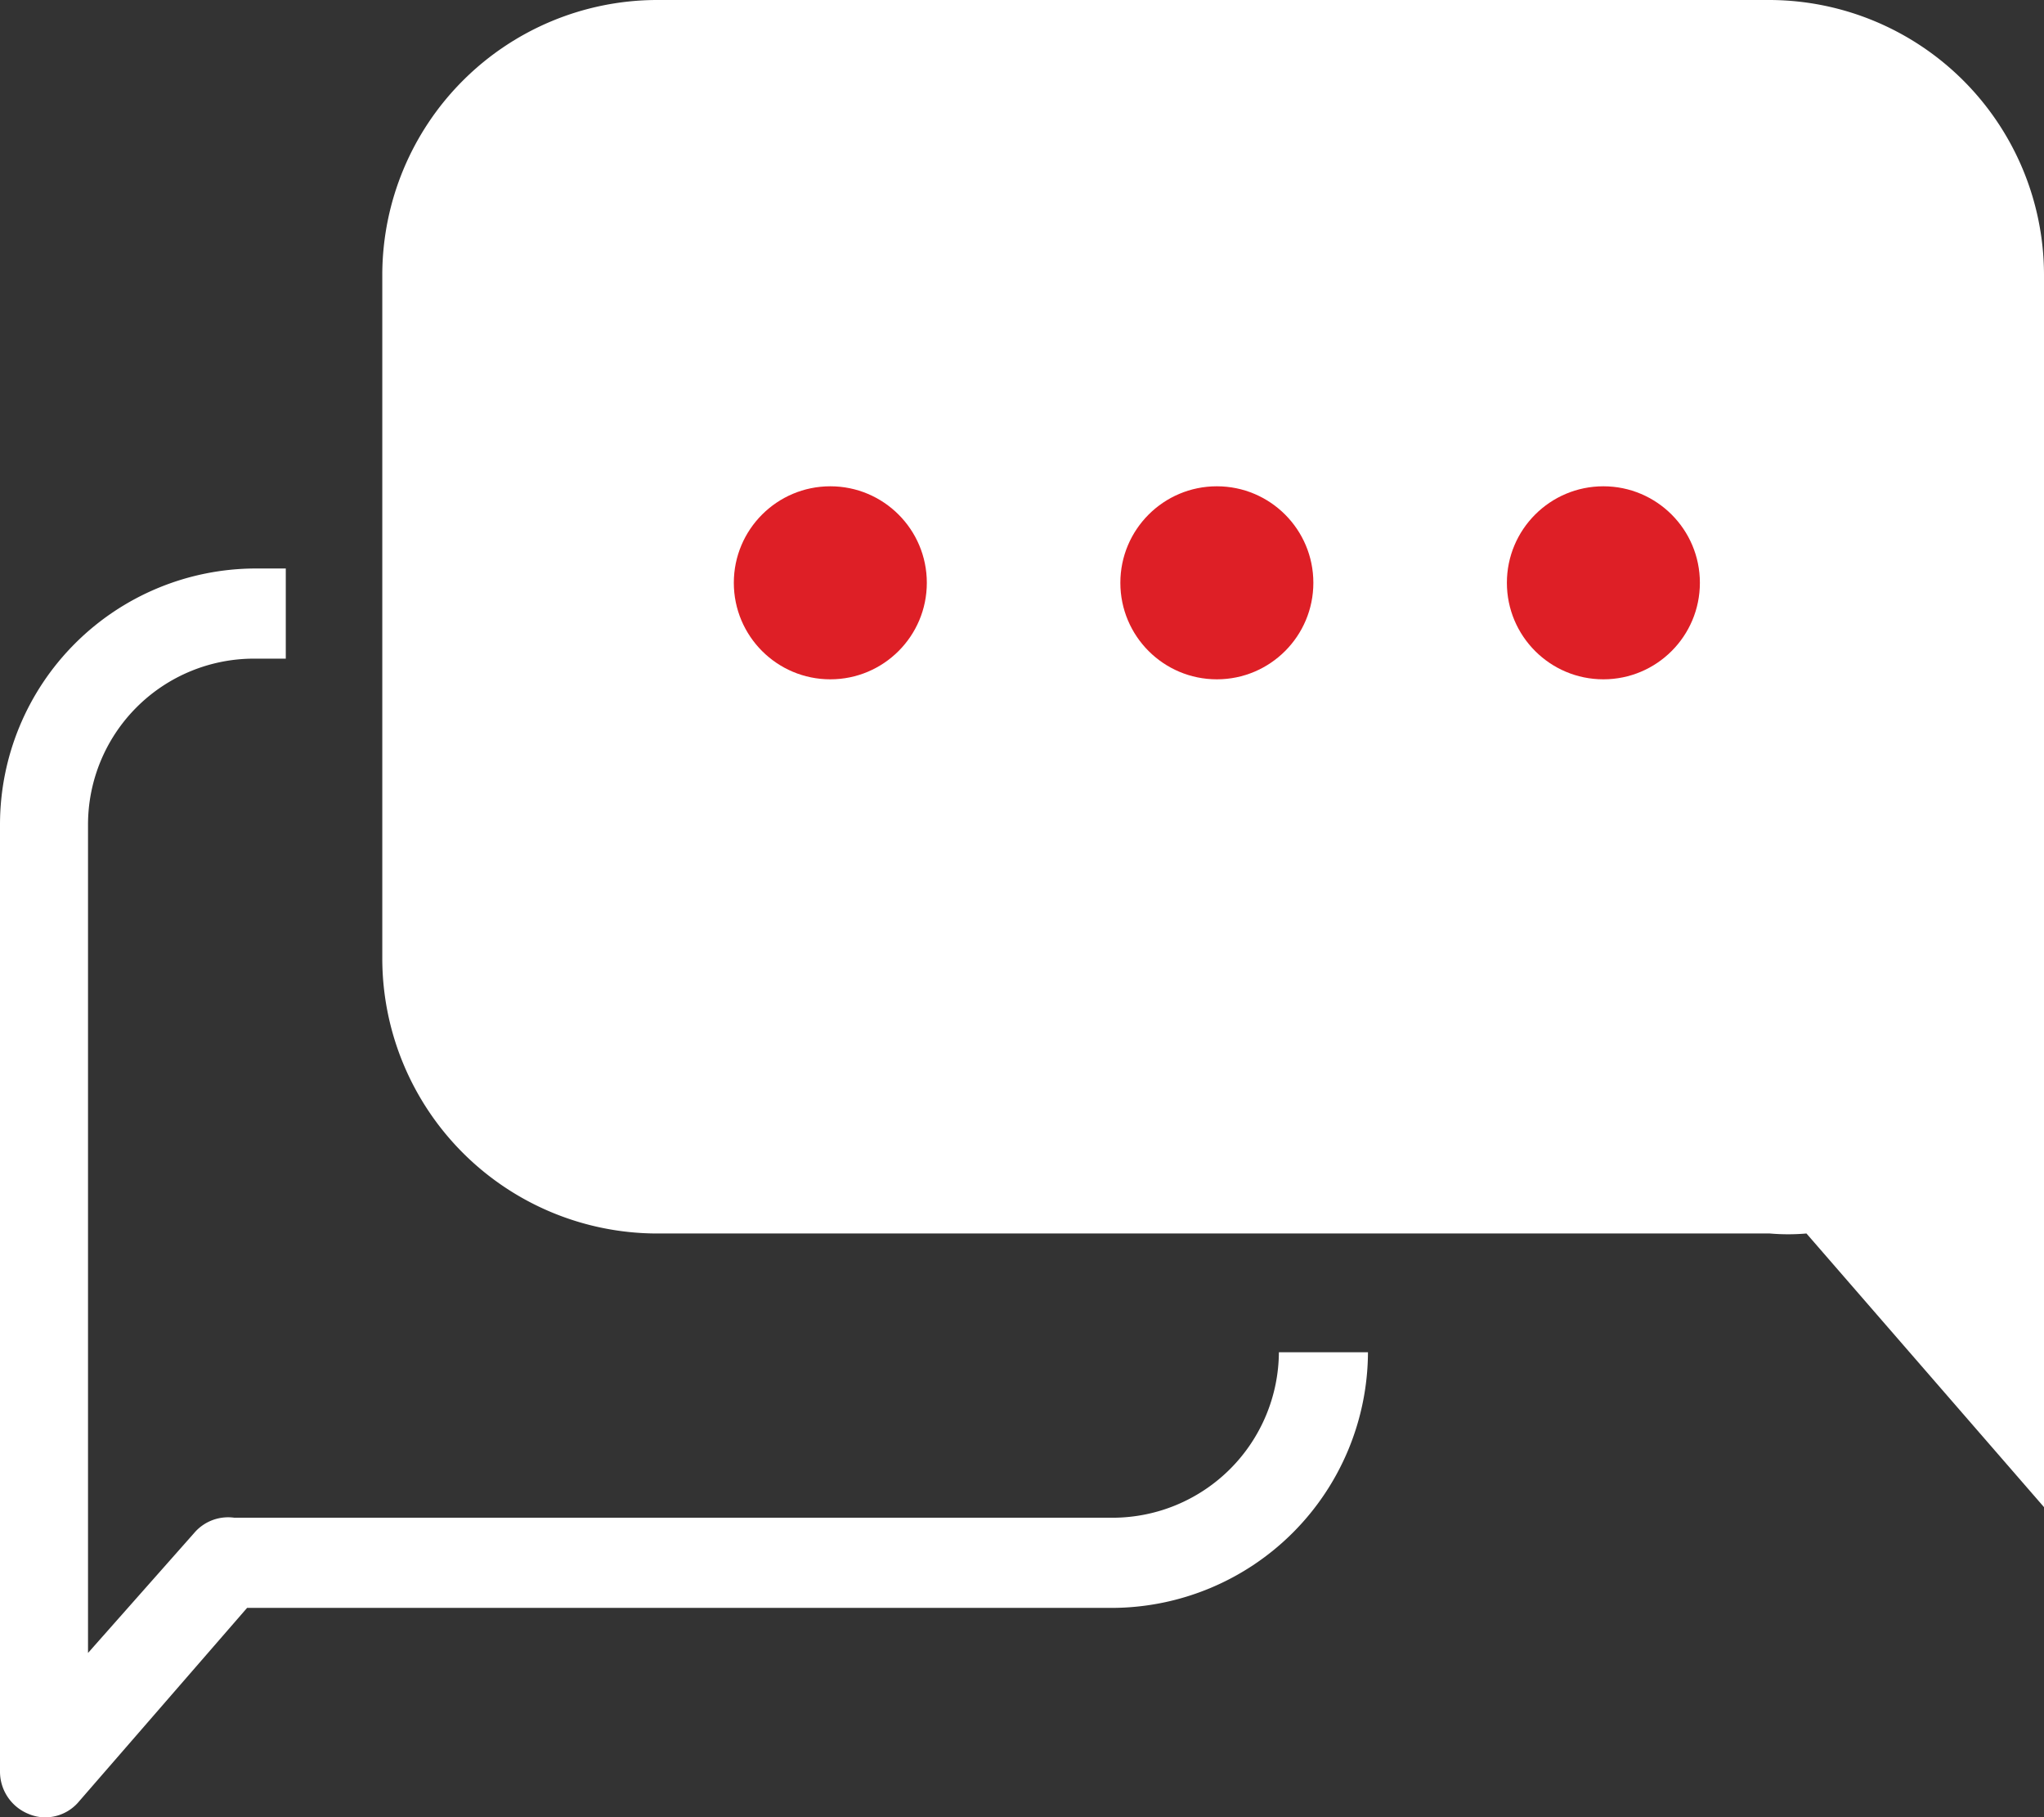
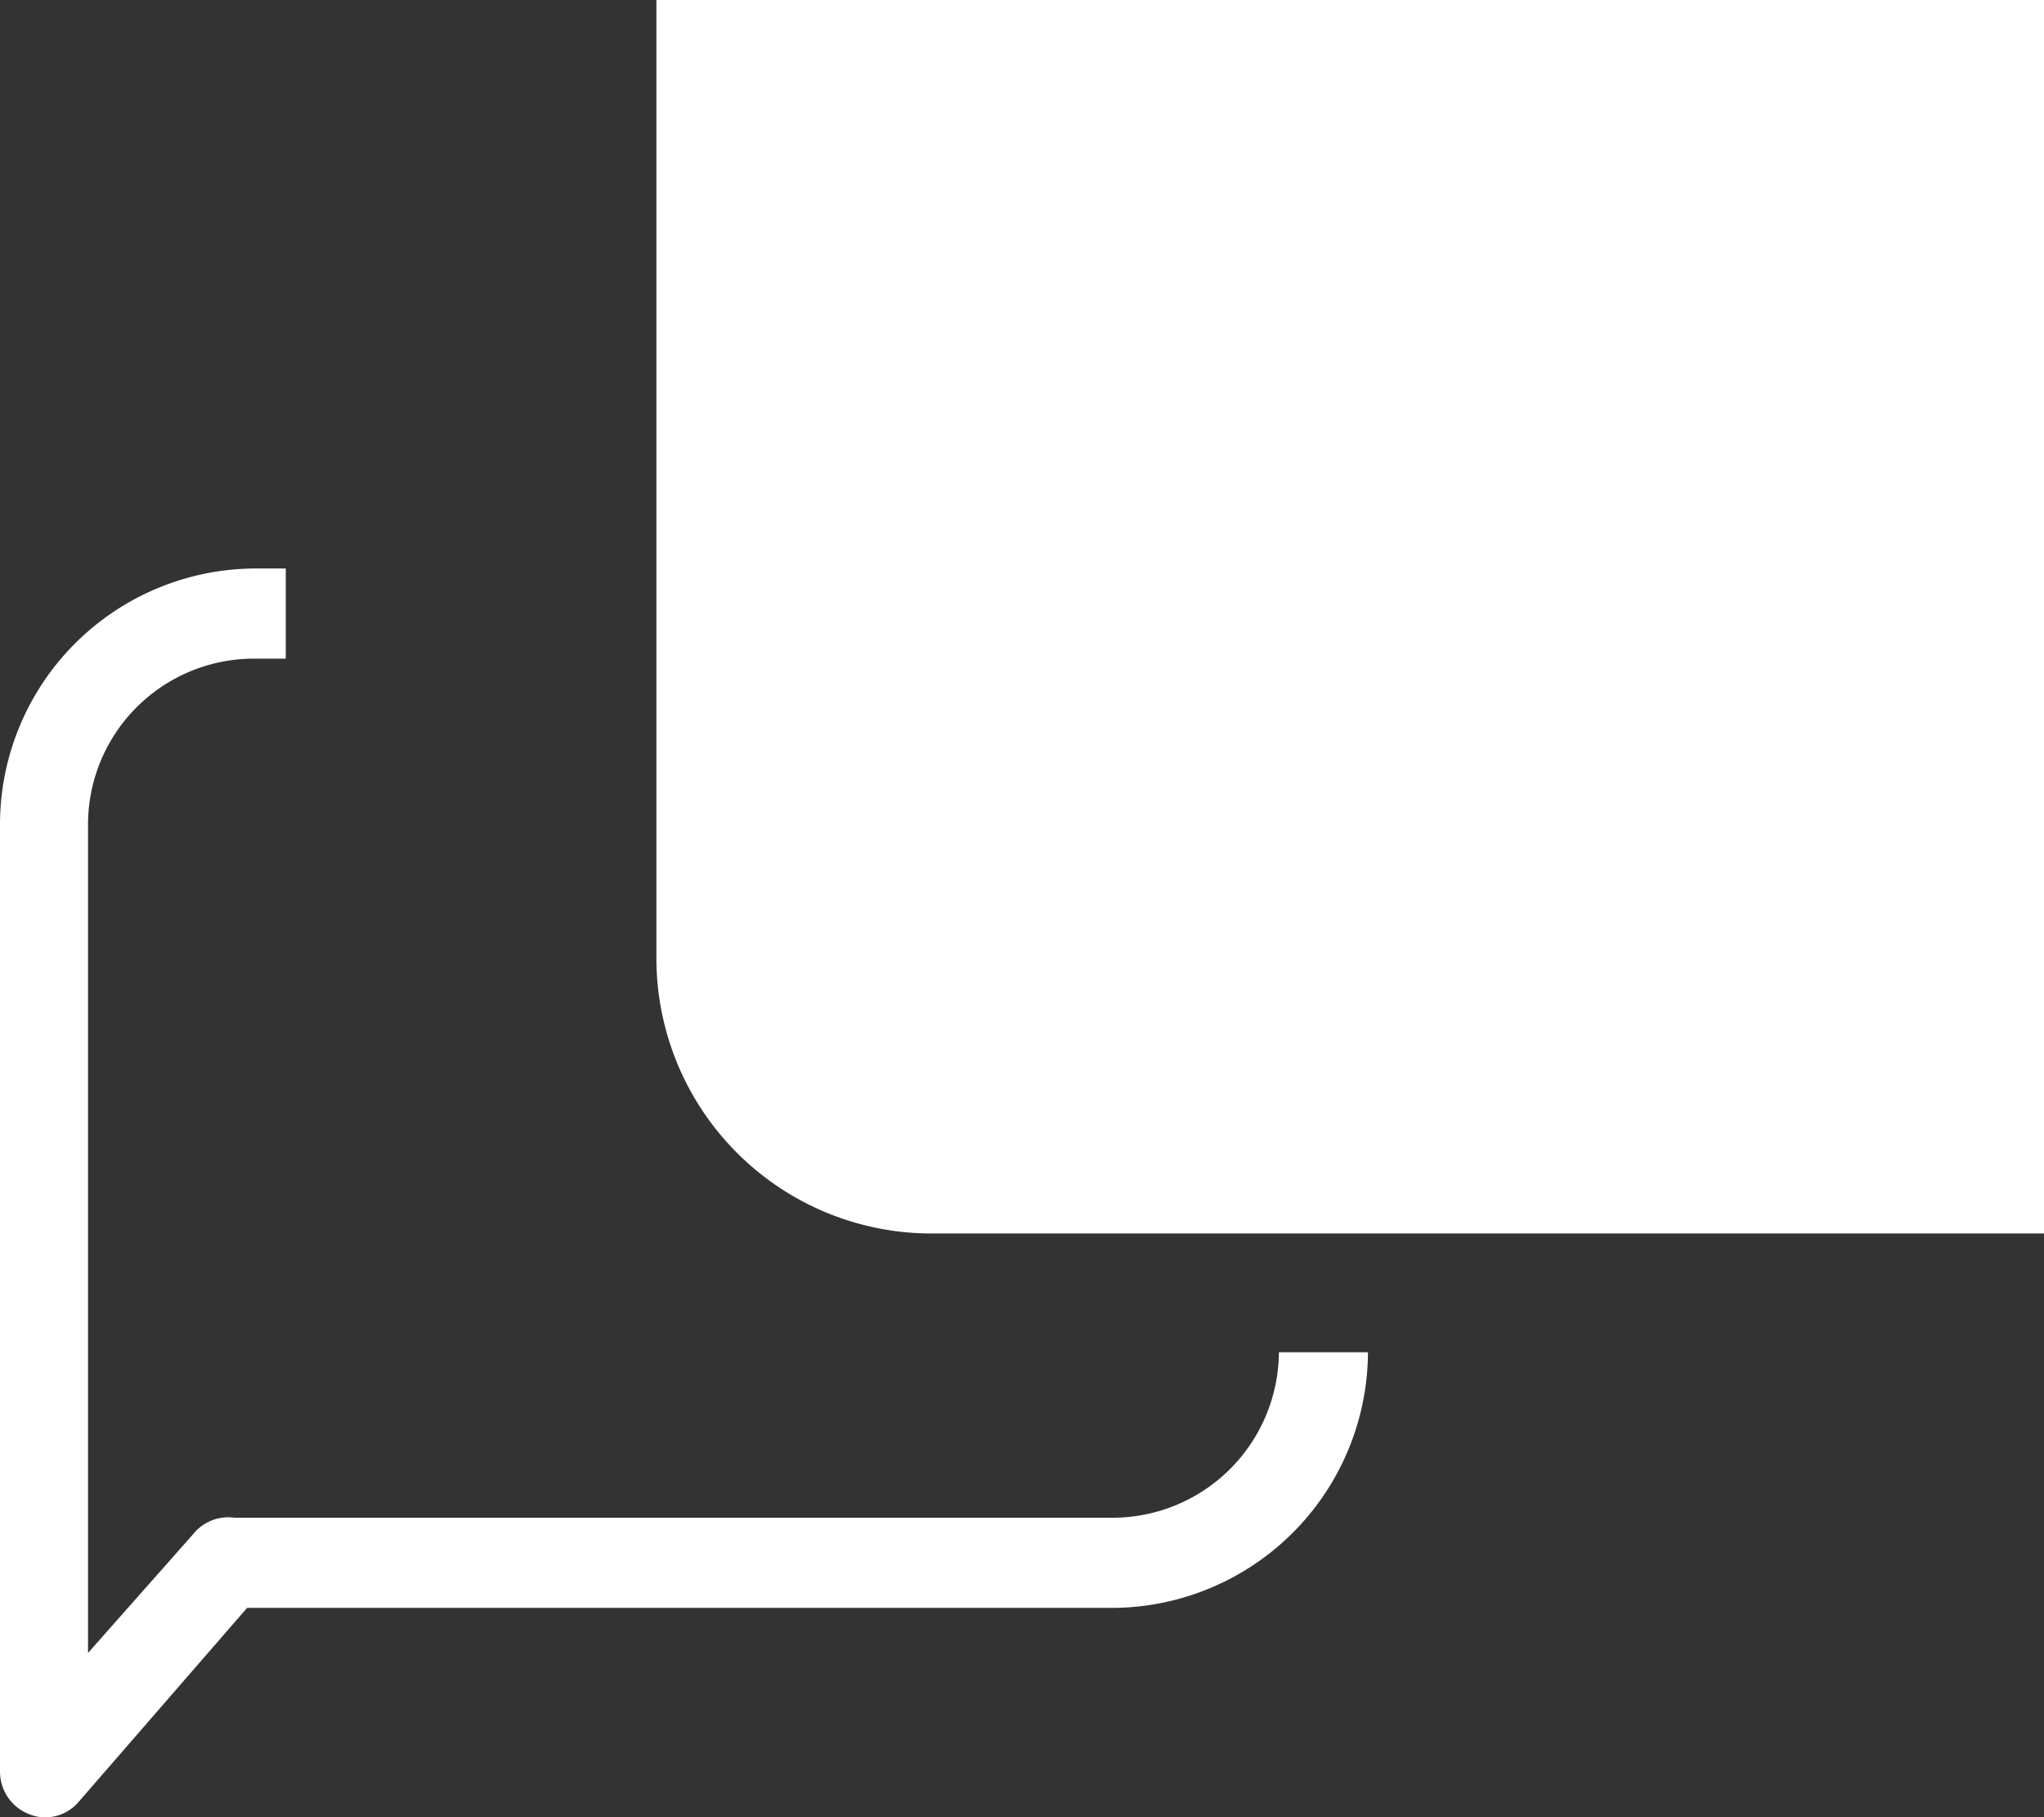
<svg xmlns="http://www.w3.org/2000/svg" viewBox="0 0 38.55 34.27">
  <rect x="0" y="0" width="38.55" height="34.27" fill="#333333" stroke="none" />
  <defs>
    <style>.cls-1{fill:#fff;}.cls-2{fill:#de1f26;}</style>
  </defs>
  <g id="Layer_2" data-name="Layer 2">
    <g id="Layer_1-2" data-name="Layer 1">
-       <path class="cls-1" d="M33.38,0h-21A5.19,5.19,0,0,0,7.21,5.17V18.09a5.19,5.19,0,0,0,5.17,5.17h21a4,4,0,0,0,.69,0l4.48,5.16V5.17A5.19,5.19,0,0,0,33.38,0Z" />
-       <circle class="cls-2" cx="30.24" cy="10.99" r="1.82" />
-       <circle class="cls-2" cx="22.95" cy="10.99" r="1.82" />
-       <circle class="cls-2" cx="15.66" cy="10.99" r="1.82" />
+       <path class="cls-1" d="M33.38,0h-21V18.09a5.19,5.19,0,0,0,5.17,5.17h21a4,4,0,0,0,.69,0l4.48,5.16V5.17A5.19,5.19,0,0,0,33.38,0Z" />
      <path class="cls-1" d="M21,28.62H4.42a.84.84,0,0,0-.76.29l-2,2.26V15.55a3.13,3.13,0,0,1,3.13-3.13h.6v-1.7H4.83A4.83,4.83,0,0,0,0,15.55V33.41a.86.86,0,0,0,.55.8.8.8,0,0,0,.3.06.83.83,0,0,0,.64-.3l3.17-3.65H21a4.84,4.84,0,0,0,4.8-4.82H24.12A3.14,3.14,0,0,1,21,28.62Z" />
    </g>
  </g>
</svg>